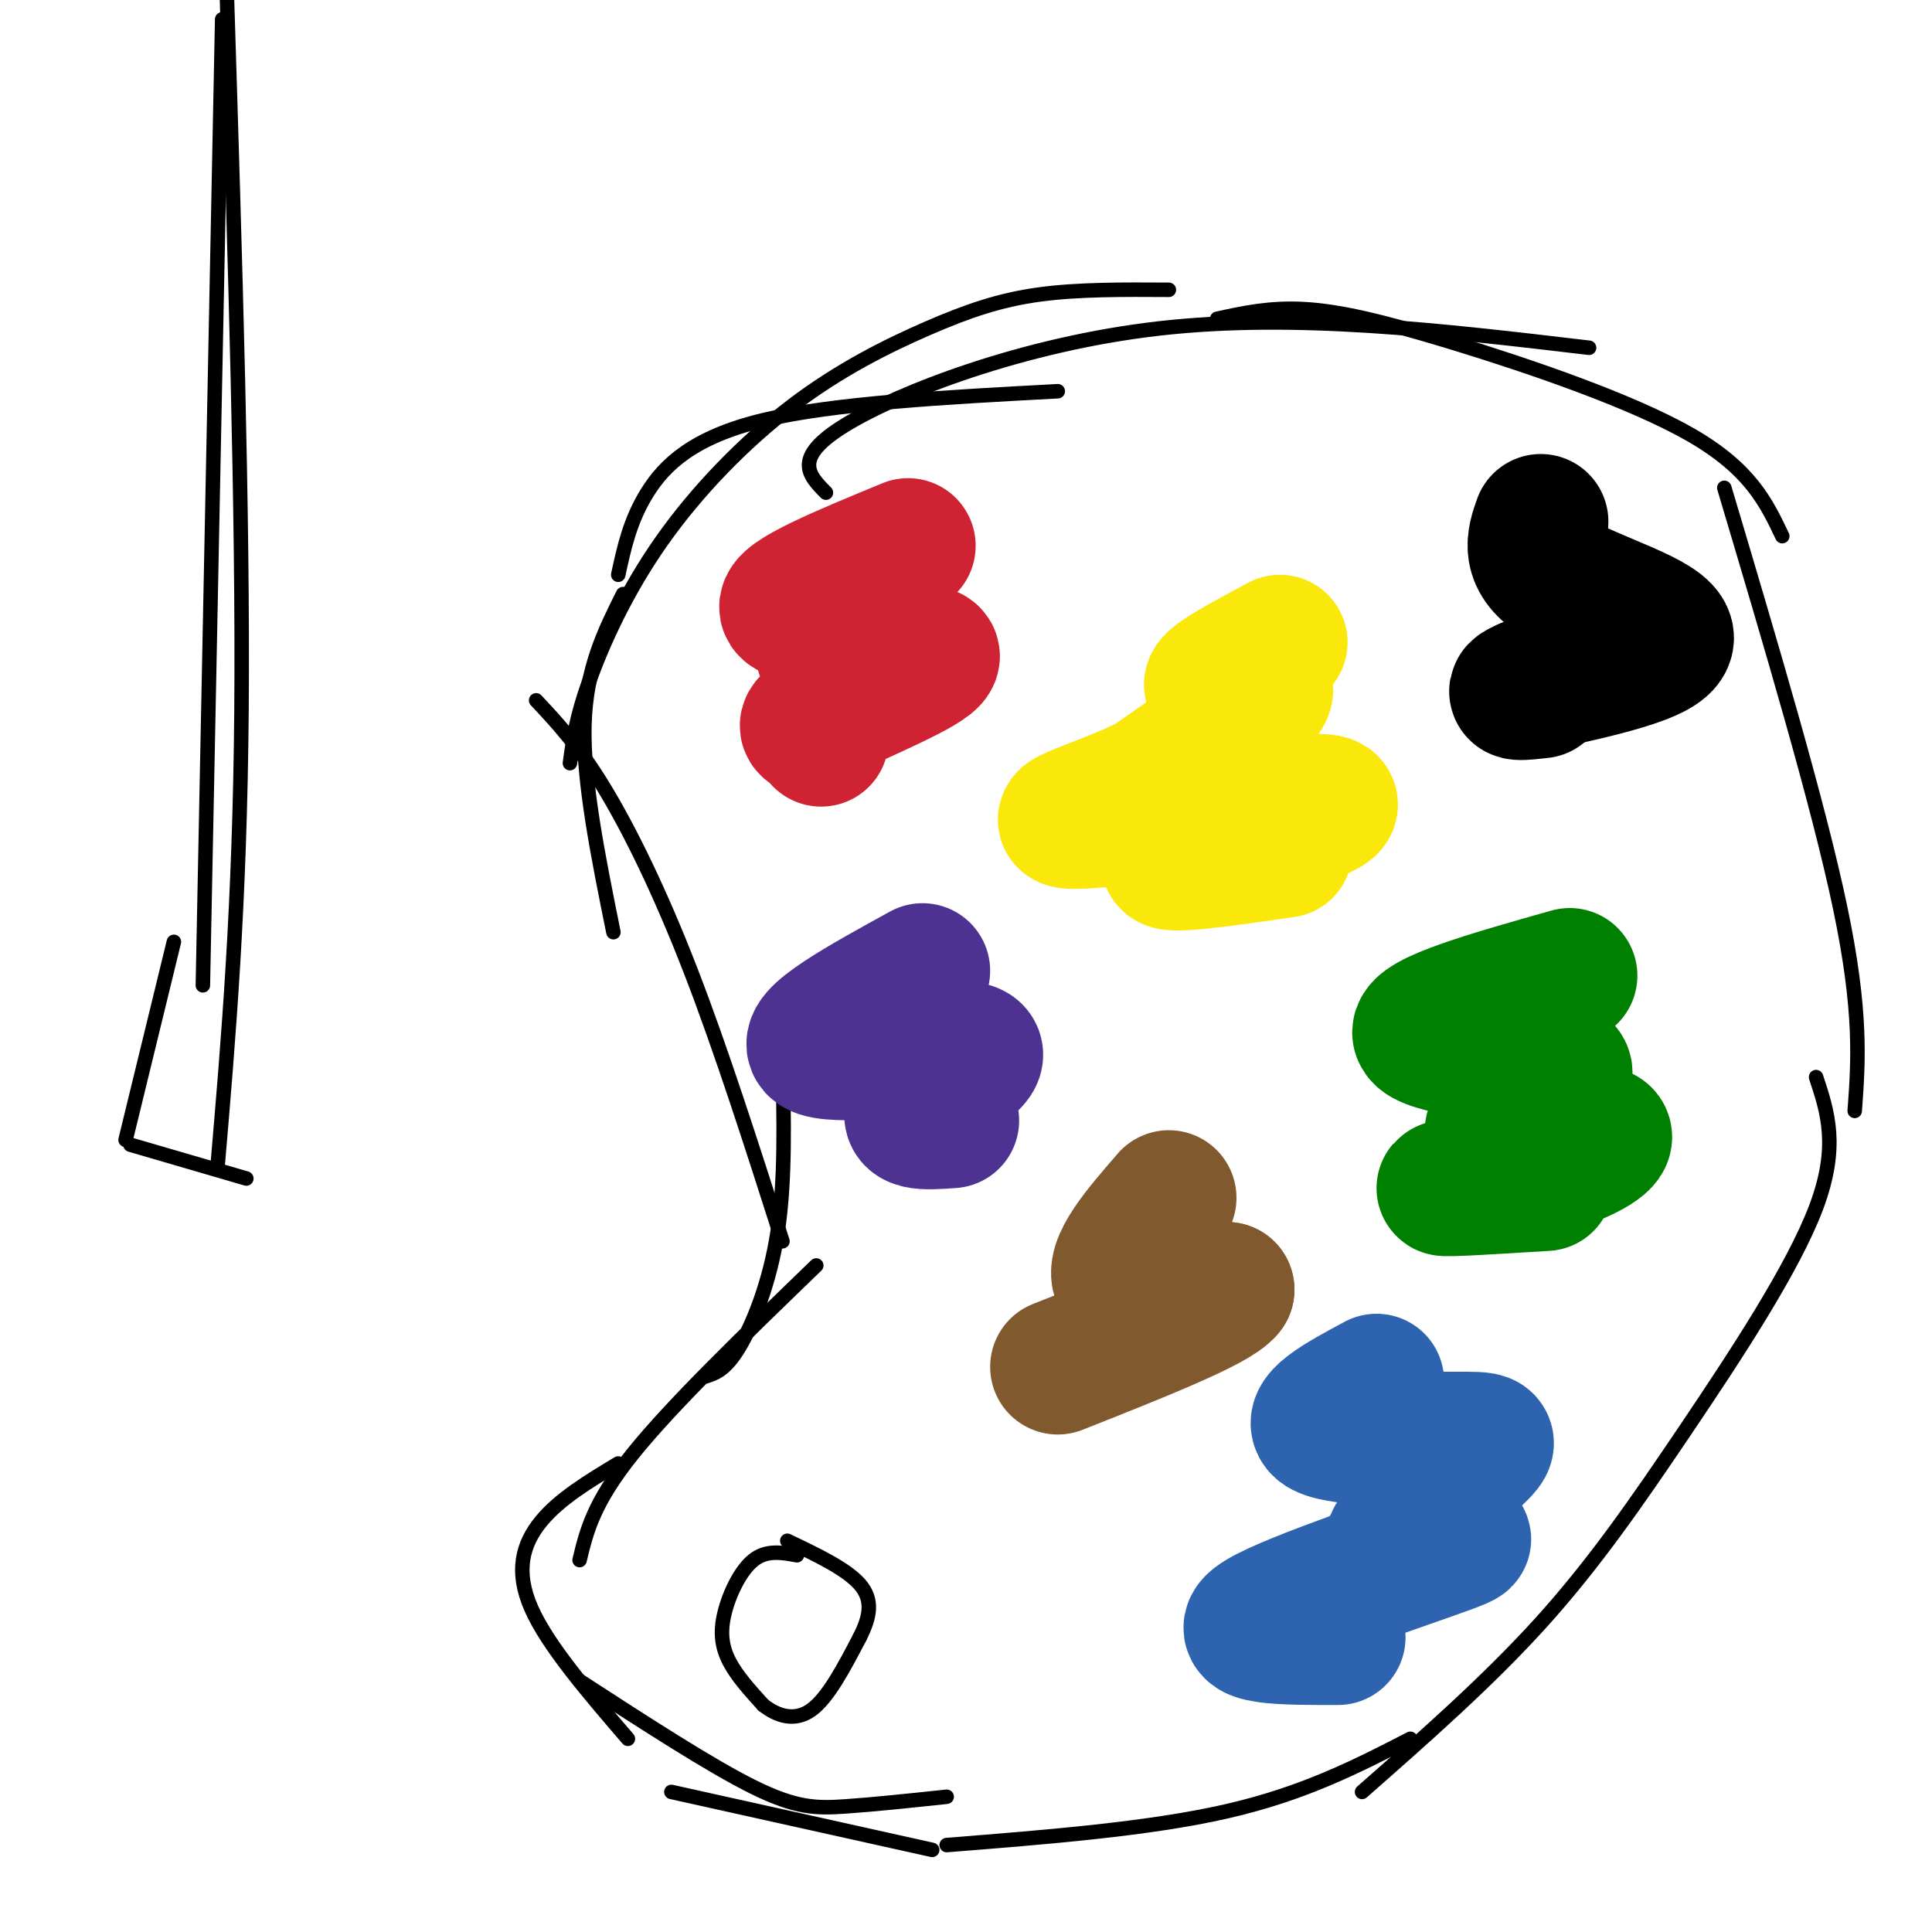
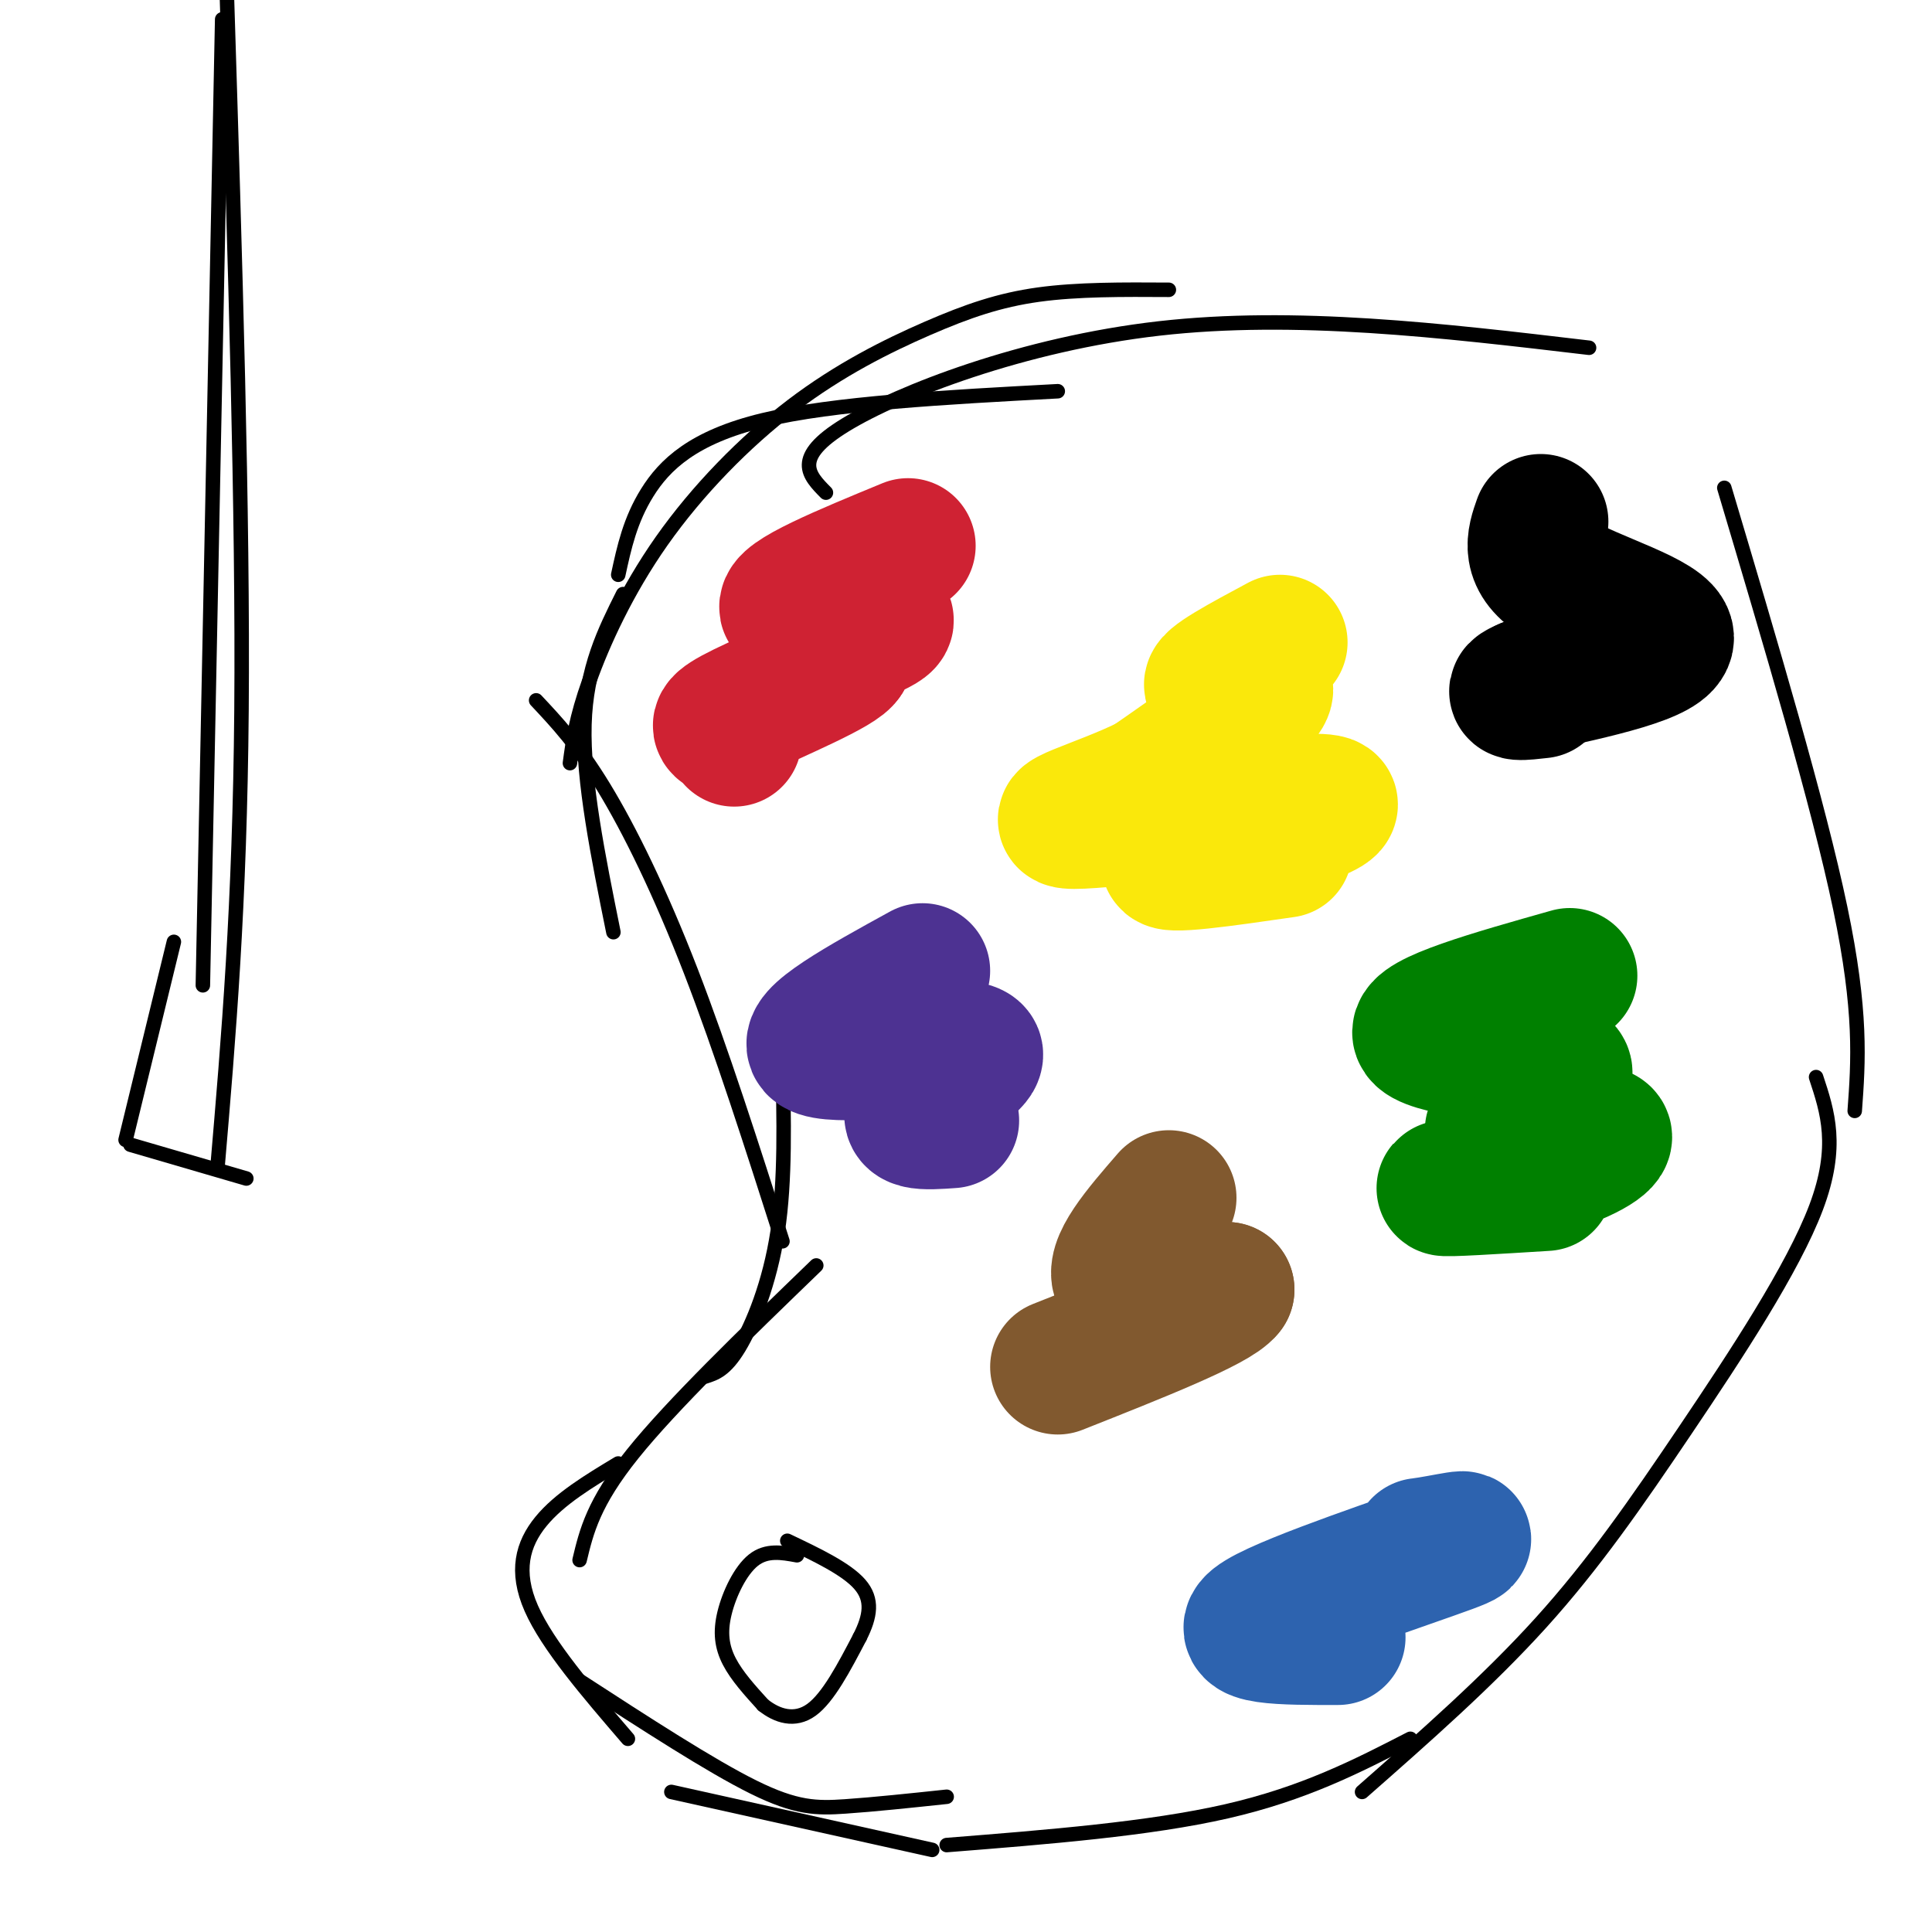
<svg xmlns="http://www.w3.org/2000/svg" viewBox="0 0 400 400" version="1.1">
  <g fill="none" stroke="rgb(0,0,0)" stroke-width="3" stroke-linecap="round" stroke-linejoin="round">
    <path d="M127,193c-3.167,-15.667 -6.333,-31.333 -6,-43c0.333,-11.667 4.167,-19.333 8,-27" />
    <path d="M128,119c1.222,-5.644 2.444,-11.289 6,-17c3.556,-5.711 9.444,-11.489 24,-15c14.556,-3.511 37.778,-4.756 61,-6" />
    <path d="M118,158c0.621,-4.635 1.243,-9.270 4,-17c2.757,-7.730 7.650,-18.555 15,-29c7.350,-10.445 17.156,-20.511 27,-28c9.844,-7.489 19.727,-12.401 28,-16c8.273,-3.599 14.935,-5.885 23,-7c8.065,-1.115 17.532,-1.057 27,-1" />
    <path d="M171,102c-3.556,-3.600 -7.111,-7.200 4,-14c11.111,-6.800 36.889,-16.800 65,-20c28.111,-3.200 58.556,0.400 89,4" />
-     <path d="M252,66c5.446,-1.196 10.893,-2.393 18,-2c7.107,0.393 15.875,2.375 31,7c15.125,4.625 36.607,11.893 49,19c12.393,7.107 15.696,14.054 19,21" />
    <path d="M357,101c9.750,32.750 19.500,65.500 24,87c4.500,21.500 3.750,31.750 3,42" />
    <path d="M376,223c2.381,7.190 4.762,14.381 0,27c-4.762,12.619 -16.667,30.667 -27,46c-10.333,15.333 -19.095,27.952 -30,40c-10.905,12.048 -23.952,23.524 -37,35" />
    <path d="M292,360c-11.000,5.667 -22.000,11.333 -38,15c-16.000,3.667 -37.000,5.333 -58,7" />
    <path d="M193,383c0.000,0.000 -54.000,-12.000 -54,-12" />
    <path d="M196,372c-7.556,0.800 -15.111,1.600 -21,2c-5.889,0.400 -10.111,0.400 -19,-4c-8.889,-4.400 -22.444,-13.200 -36,-22" />
    <path d="M130,360c-8.311,-9.667 -16.622,-19.333 -20,-27c-3.378,-7.667 -1.822,-13.333 2,-18c3.822,-4.667 9.911,-8.333 16,-12" />
    <path d="M120,323c1.417,-5.917 2.833,-11.833 11,-22c8.167,-10.167 23.083,-24.583 38,-39" />
    <path d="M146,285c2.089,-0.667 4.178,-1.333 7,-6c2.822,-4.667 6.378,-13.333 8,-24c1.622,-10.667 1.311,-23.333 1,-36" />
    <path d="M162,257c-6.333,-19.822 -12.667,-39.644 -19,-56c-6.333,-16.356 -12.667,-29.244 -18,-38c-5.333,-8.756 -9.667,-13.378 -14,-18" />
    <path d="M165,322c-3.137,-0.577 -6.274,-1.155 -9,1c-2.726,2.155 -5.042,7.042 -6,11c-0.958,3.958 -0.560,6.988 1,10c1.560,3.012 4.280,6.006 7,9" />
    <path d="M158,353c2.867,2.289 6.533,3.511 10,1c3.467,-2.511 6.733,-8.756 10,-15" />
    <path d="M178,339c2.222,-4.378 2.778,-7.822 0,-11c-2.778,-3.178 -8.889,-6.089 -15,-9" />
  </g>
  <g fill="none" stroke="rgb(207,34,51)" stroke-width="28" stroke-linecap="round" stroke-linejoin="round">
    <path d="M188,113c-13.173,5.435 -26.345,10.869 -25,13c1.345,2.131 17.208,0.958 20,2c2.792,1.042 -7.488,4.298 -11,6c-3.512,1.702 -0.256,1.851 3,2" />
-     <path d="M175,136c5.743,-0.300 18.601,-2.049 18,0c-0.601,2.049 -14.662,7.898 -21,11c-6.338,3.102 -4.954,3.458 -4,4c0.954,0.542 1.477,1.271 2,2" />
+     <path d="M175,136c-0.601,2.049 -14.662,7.898 -21,11c-6.338,3.102 -4.954,3.458 -4,4c0.954,0.542 1.477,1.271 2,2" />
  </g>
  <g fill="none" stroke="rgb(250,232,11)" stroke-width="28" stroke-linecap="round" stroke-linejoin="round">
    <path d="M265,133c-7.667,4.111 -15.333,8.222 -14,9c1.333,0.778 11.667,-1.778 11,1c-0.667,2.778 -12.333,10.889 -24,19" />
    <path d="M238,162c-10.238,5.131 -23.833,8.458 -14,8c9.833,-0.458 43.095,-4.702 50,-4c6.905,0.702 -12.548,6.351 -32,12" />
    <path d="M242,178c-1.333,1.667 11.333,-0.167 24,-2" />
  </g>
  <g fill="none" stroke="rgb(0,128,0)" stroke-width="28" stroke-linecap="round" stroke-linejoin="round">
    <path d="M325,202c-15.984,4.512 -31.968,9.024 -31,12c0.968,2.976 18.888,4.416 26,6c7.112,1.584 3.415,3.311 -1,6c-4.415,2.689 -9.547,6.340 -10,8c-0.453,1.660 3.774,1.330 8,1" />
    <path d="M317,235c5.037,-0.203 13.628,-1.209 15,0c1.372,1.209 -4.477,4.633 -13,7c-8.523,2.367 -19.721,3.676 -20,4c-0.279,0.324 10.360,-0.338 21,-1" />
  </g>
  <g fill="none" stroke="rgb(45,99,175)" stroke-width="28" stroke-linecap="round" stroke-linejoin="round">
-     <path d="M285,286c-7.450,3.997 -14.900,7.994 -11,10c3.900,2.006 19.148,2.022 27,2c7.852,-0.022 8.306,-0.083 4,4c-4.306,4.083 -13.373,12.309 -16,16c-2.627,3.691 1.187,2.845 5,2" />
    <path d="M294,320c4.643,-0.536 13.750,-2.875 6,0c-7.750,2.875 -32.357,10.964 -39,15c-6.643,4.036 4.679,4.018 16,4" />
  </g>
  <g fill="none" stroke="rgb(77,50,146)" stroke-width="28" stroke-linecap="round" stroke-linejoin="round">
    <path d="M191,201c-12.533,6.889 -25.067,13.778 -22,16c3.067,2.222 21.733,-0.222 29,0c7.267,0.222 3.133,3.111 -1,6" />
    <path d="M197,223c-1.655,2.107 -5.292,4.375 -7,6c-1.708,1.625 -1.488,2.607 0,3c1.488,0.393 4.244,0.196 7,0" />
  </g>
  <g fill="none" stroke="rgb(129,89,47)" stroke-width="28" stroke-linecap="round" stroke-linejoin="round">
    <path d="M242,248c-6.000,6.917 -12.000,13.833 -10,17c2.000,3.167 12.000,2.583 22,2" />
    <path d="M254,267c-2.167,3.000 -18.583,9.500 -35,16" />
  </g>
  <g fill="none" stroke="rgb(0,0,0)" stroke-width="28" stroke-linecap="round" stroke-linejoin="round">
    <path d="M319,108c-1.400,3.956 -2.800,7.911 4,12c6.800,4.089 21.800,8.311 22,12c0.200,3.689 -14.400,6.844 -29,10" />
    <path d="M316,142c-4.333,1.833 -0.667,1.417 3,1" />
  </g>
  <g fill="none" stroke="rgb(0,0,0)" stroke-width="3" stroke-linecap="round" stroke-linejoin="round">
    <path d="M42,204c0.000,0.000 4.000,-200.000 4,-200" />
    <path d="M47,0c1.667,53.333 3.333,106.667 3,147c-0.333,40.333 -2.667,67.667 -5,95" />
    <path d="M36,195c0.000,0.000 -10.000,41.000 -10,41" />
    <path d="M27,237c0.000,0.000 24.000,7.000 24,7" />
  </g>
</svg>